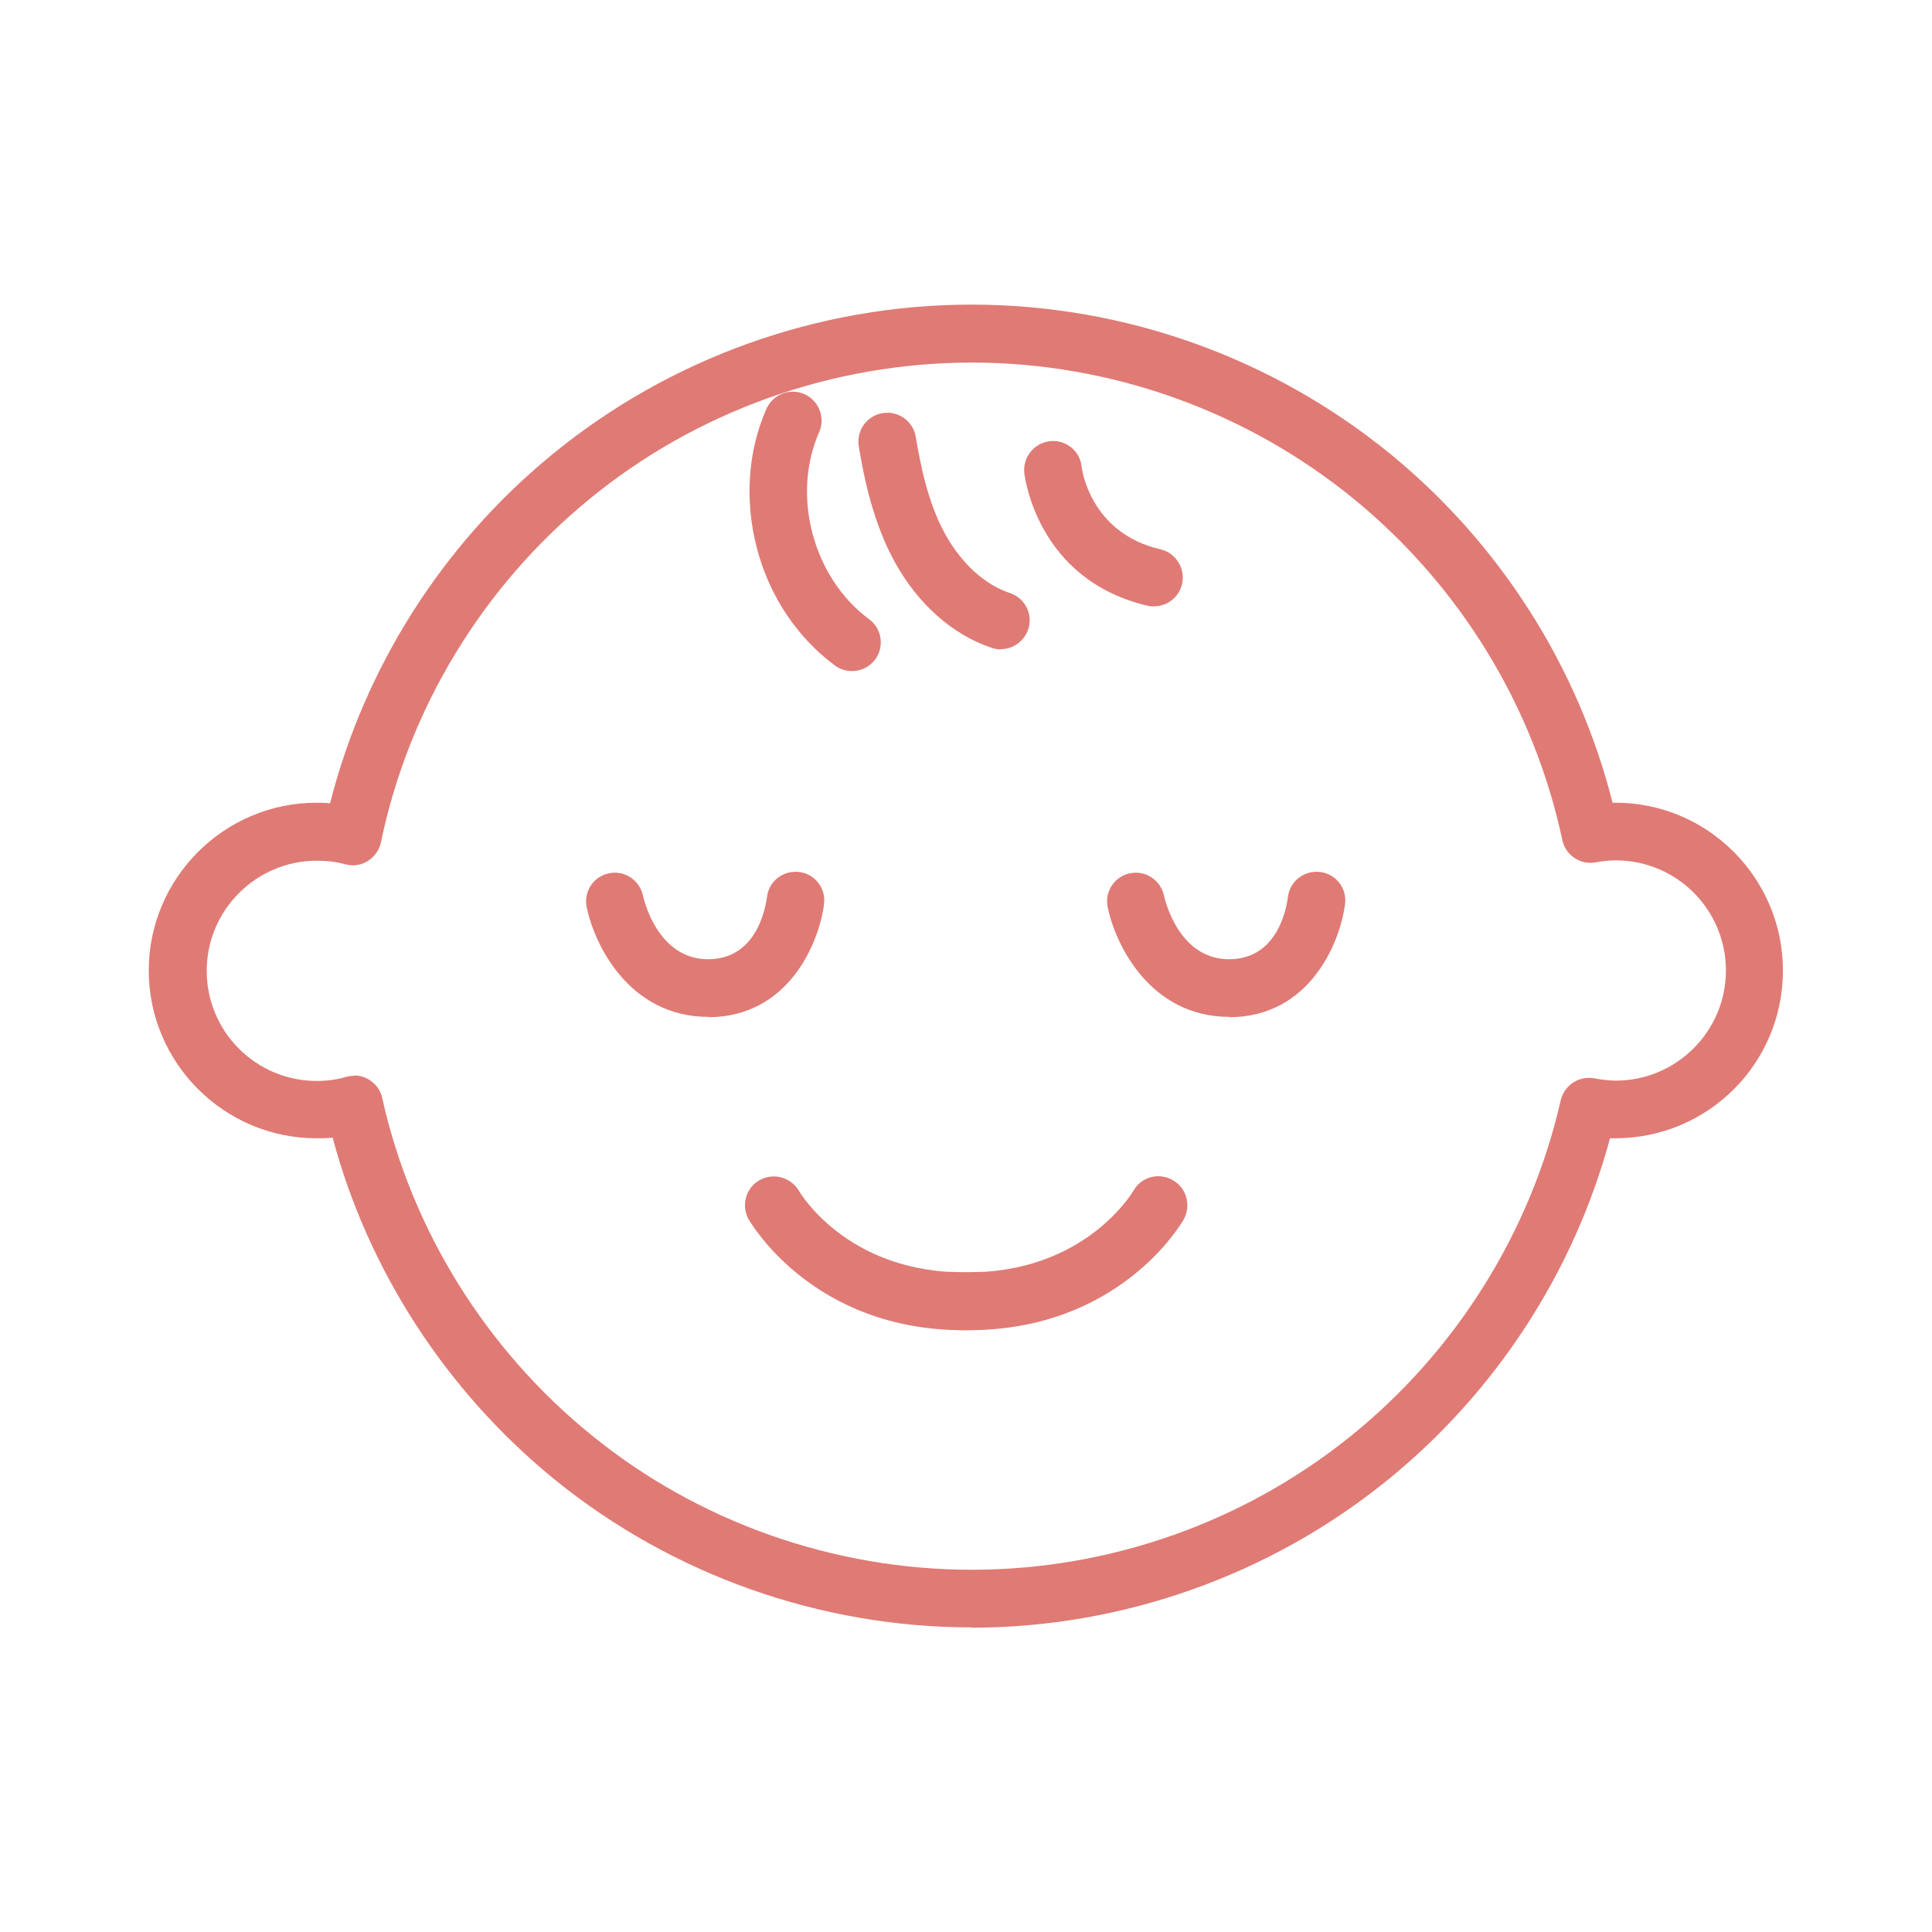
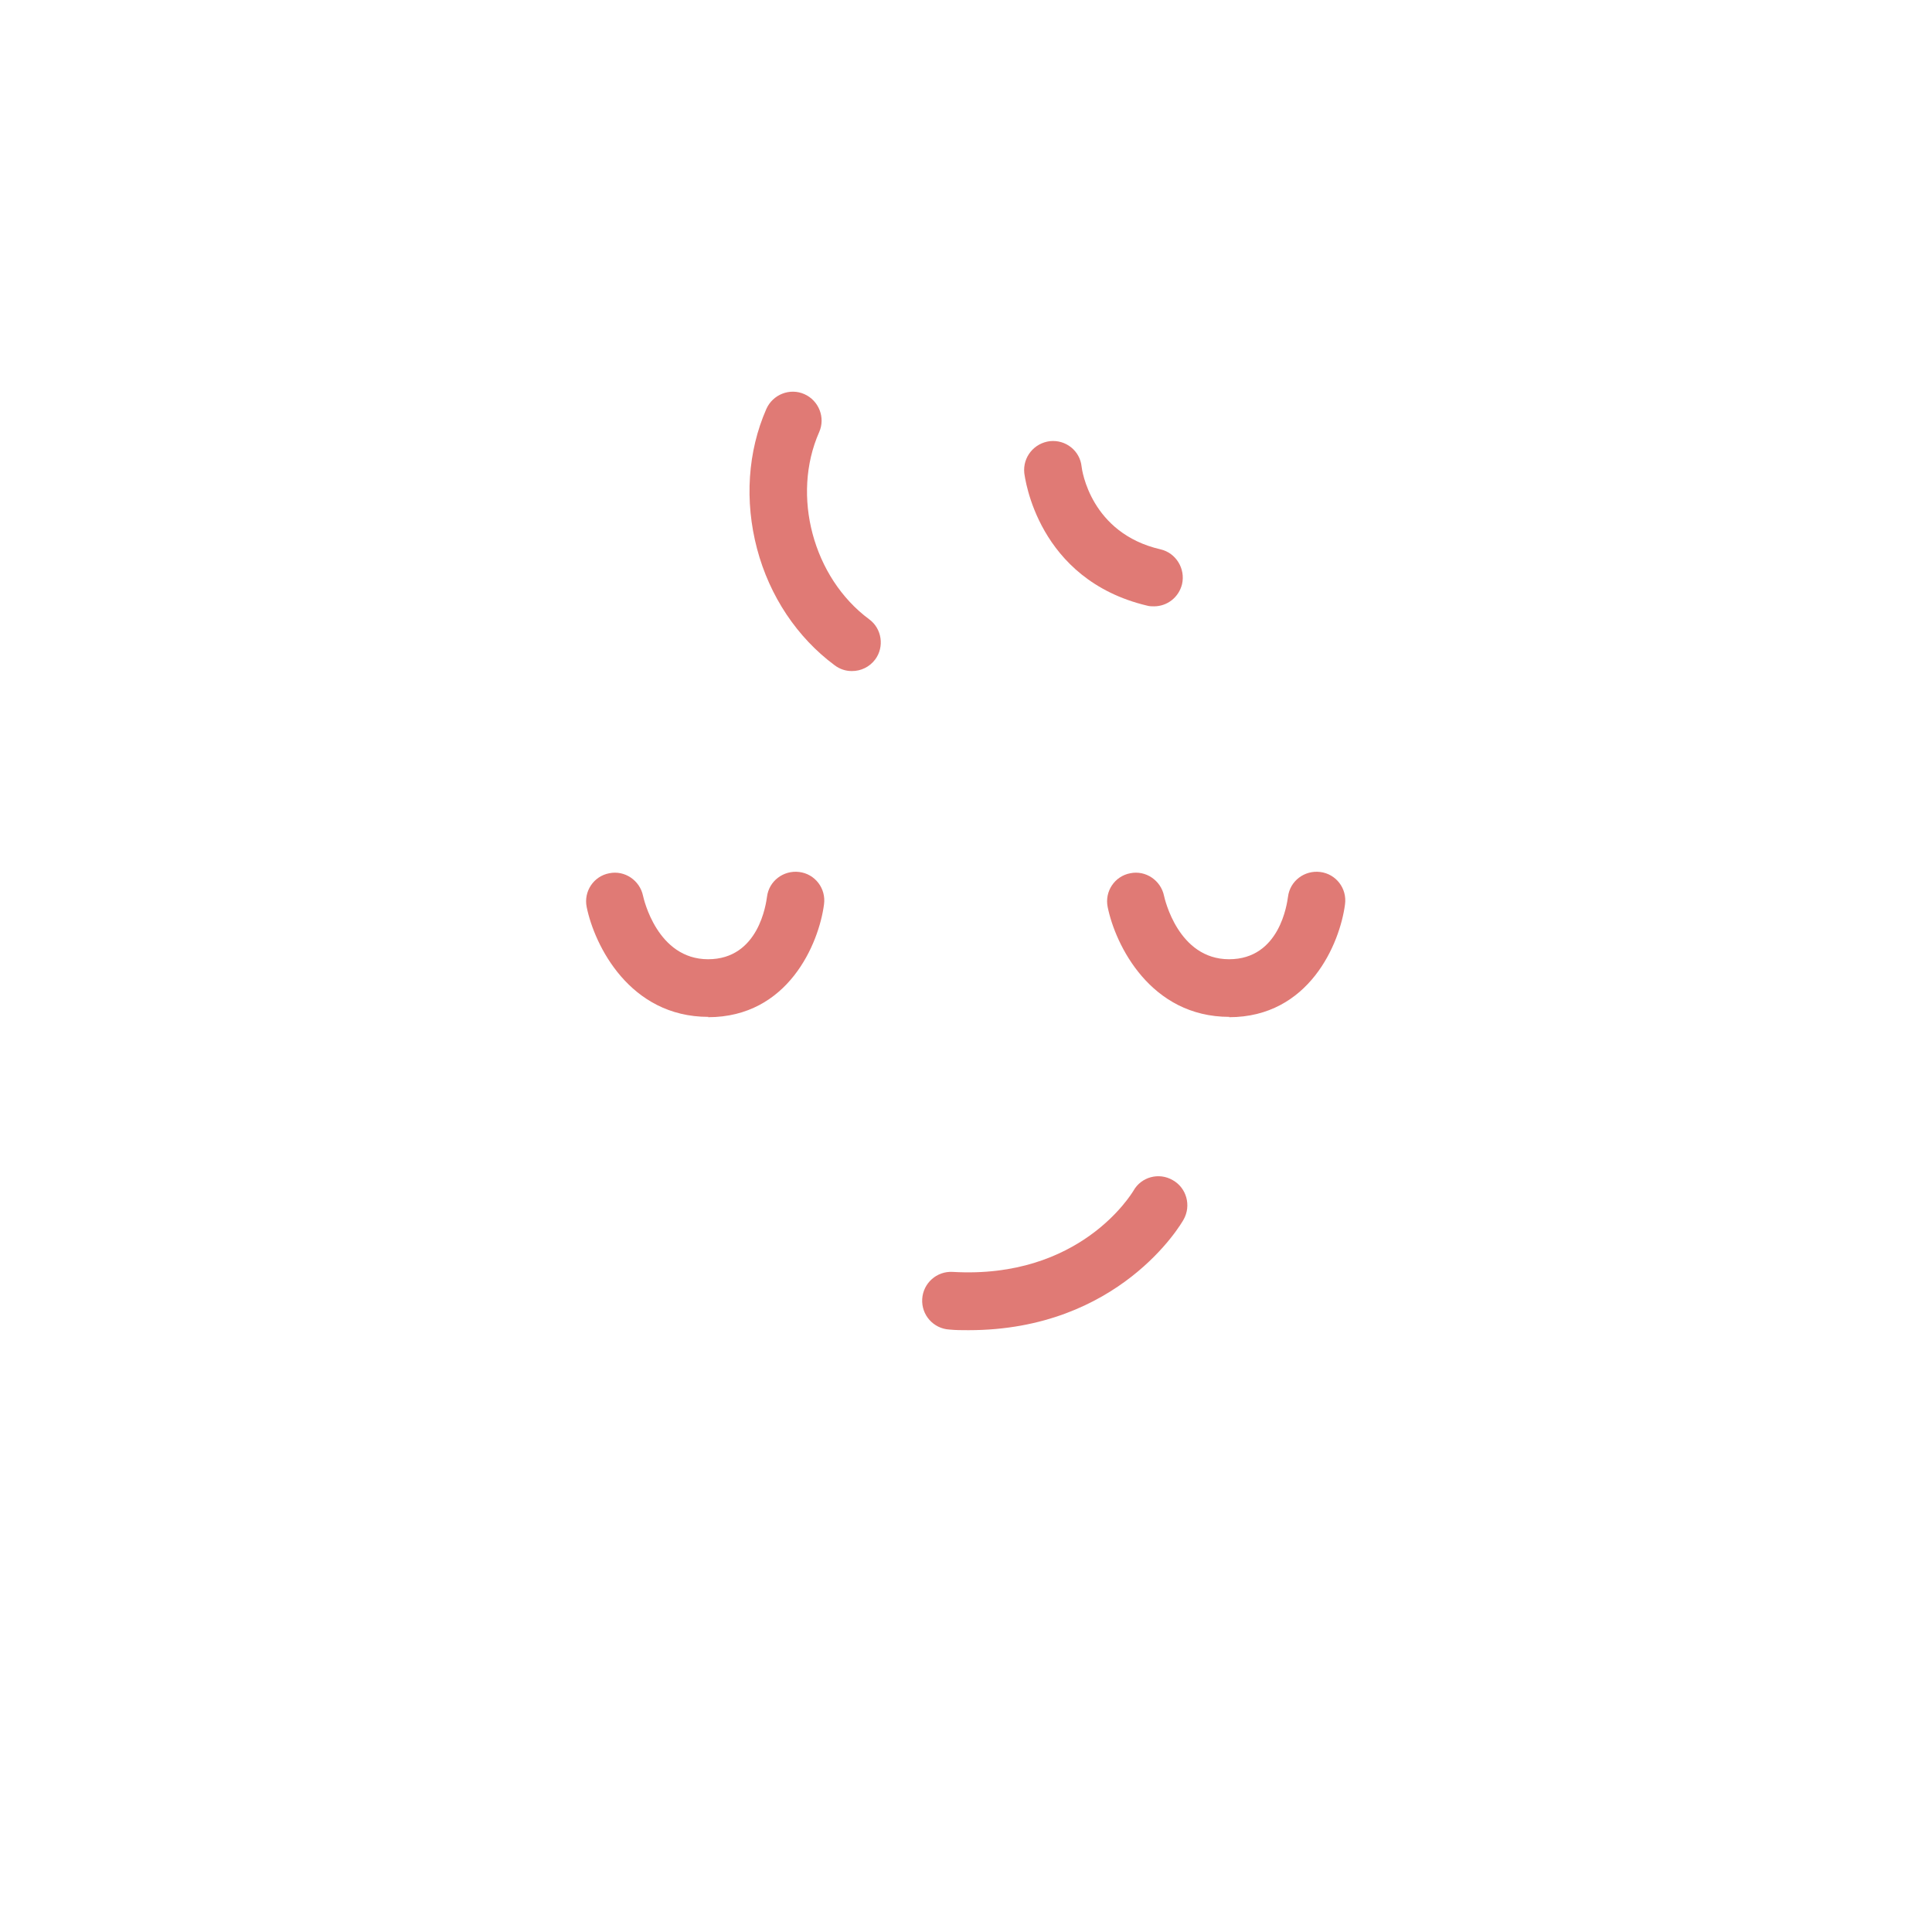
<svg xmlns="http://www.w3.org/2000/svg" id="_レイヤー_5" data-name="レイヤー_5" viewBox="0 0 60 60">
  <defs>
    <style>
      .cls-1 {
        fill: #e07a75;
      }
    </style>
  </defs>
-   <path class="cls-1" d="M30.17,50.54c-4.7,0-9.29-1.63-12.93-4.58-3.36-2.73-5.8-6.48-6.91-10.63-.16.02-.33.02-.5.02-2.87,0-5.21-2.34-5.21-5.21s2.34-5.21,5.21-5.21c.14,0,.28,0,.42.02,1.07-4.22,3.49-8.04,6.88-10.82,3.66-3.01,8.29-4.67,13.04-4.67s9.35,1.65,13.01,4.64c3.4,2.78,5.83,6.6,6.9,10.83,2.91-.05,5.29,2.31,5.29,5.21s-2.34,5.21-5.21,5.21c-.05,0-.1,0-.16,0-1.12,4.16-3.56,7.91-6.94,10.64-3.64,2.94-8.22,4.56-12.9,4.56ZM11,33.4c.16,0,.32.04.46.13.21.13.36.33.41.57.91,4.09,3.22,7.81,6.5,10.47,3.32,2.7,7.52,4.18,11.81,4.18s8.46-1.48,11.78-4.16c3.27-2.64,5.58-6.34,6.51-10.42.11-.47.57-.77,1.05-.68.22.04.44.07.66.07,1.88,0,3.42-1.53,3.42-3.42s-1.53-3.42-3.42-3.42c-.2,0-.41.02-.62.06-.48.09-.94-.22-1.04-.69-.88-4.14-3.18-7.9-6.47-10.59-3.34-2.73-7.55-4.24-11.87-4.24s-8.56,1.51-11.9,4.26c-3.3,2.71-5.59,6.49-6.45,10.64-.05.24-.2.45-.41.58-.21.13-.46.17-.7.1-.29-.08-.58-.11-.88-.11-1.88,0-3.42,1.53-3.42,3.42s1.53,3.42,3.42,3.42c.31,0,.62-.04.92-.13.08-.02.16-.03.24-.03Z" />
  <g>
    <path class="cls-1" d="M22,31.58c-2.45,0-3.54-2.23-3.78-3.41-.1-.49.22-.96.7-1.05.48-.1.95.22,1.05.7.02.09.44,1.97,2.02,1.97s1.8-1.74,1.83-1.94c.06-.49.51-.83,1-.77.49.06.84.51.77,1.01-.16,1.21-1.11,3.5-3.6,3.5Z" />
    <path class="cls-1" d="M38.18,31.58c-2.45,0-3.54-2.23-3.78-3.41-.1-.49.22-.96.7-1.05.48-.1.95.22,1.05.7.02.09.44,1.97,2.02,1.97s1.8-1.74,1.83-1.94c.06-.49.51-.83,1-.77.49.06.84.51.77,1.01-.16,1.21-1.11,3.5-3.6,3.5Z" />
  </g>
  <g>
-     <path class="cls-1" d="M29.93,41.31c-4.67,0-6.59-3.3-6.68-3.44-.24-.43-.09-.98.34-1.22.43-.24.97-.09,1.22.33.07.12,1.66,2.75,5.61,2.52.5-.03.92.35.95.84.03.49-.35.92-.84.95-.2.01-.4.02-.59.02Z" />
+     <path class="cls-1" d="M29.93,41.31Z" />
    <path class="cls-1" d="M30.07,41.31c-.19,0-.39,0-.59-.02-.49-.03-.87-.45-.84-.95.03-.49.45-.87.95-.84,3.95.23,5.54-2.41,5.61-2.52.24-.43.79-.58,1.22-.33.43.24.58.79.34,1.22-.08.15-2.01,3.44-6.68,3.44Z" />
  </g>
  <g>
    <path class="cls-1" d="M26.45,20.84c-.19,0-.37-.06-.53-.18-1.16-.86-2.02-2.14-2.41-3.62-.39-1.48-.29-3.02.29-4.34.2-.45.73-.66,1.18-.46.45.2.66.73.46,1.18-.87,1.97-.19,4.52,1.55,5.81.4.29.48.86.19,1.25-.18.24-.45.36-.72.36Z" />
-     <path class="cls-1" d="M31.09,20.17c-.09,0-.19-.02-.29-.05-1.23-.41-2.3-1.37-3.02-2.68-.66-1.21-.94-2.55-1.11-3.58-.08-.49.25-.95.74-1.03.49-.08.95.25,1.03.74.15.89.38,2.05.91,3.01.5.91,1.23,1.58,2.02,1.84.47.16.72.67.56,1.13-.13.37-.47.61-.85.61Z" />
    <path class="cls-1" d="M35.84,18.83c-.07,0-.14,0-.21-.02-3.42-.81-3.8-3.99-3.82-4.12-.05-.49.3-.93.8-.99.49-.05.93.3.98.79.01.1.28,2.07,2.45,2.57.48.11.78.6.67,1.08-.1.41-.46.69-.87.69Z" />
  </g>
</svg>